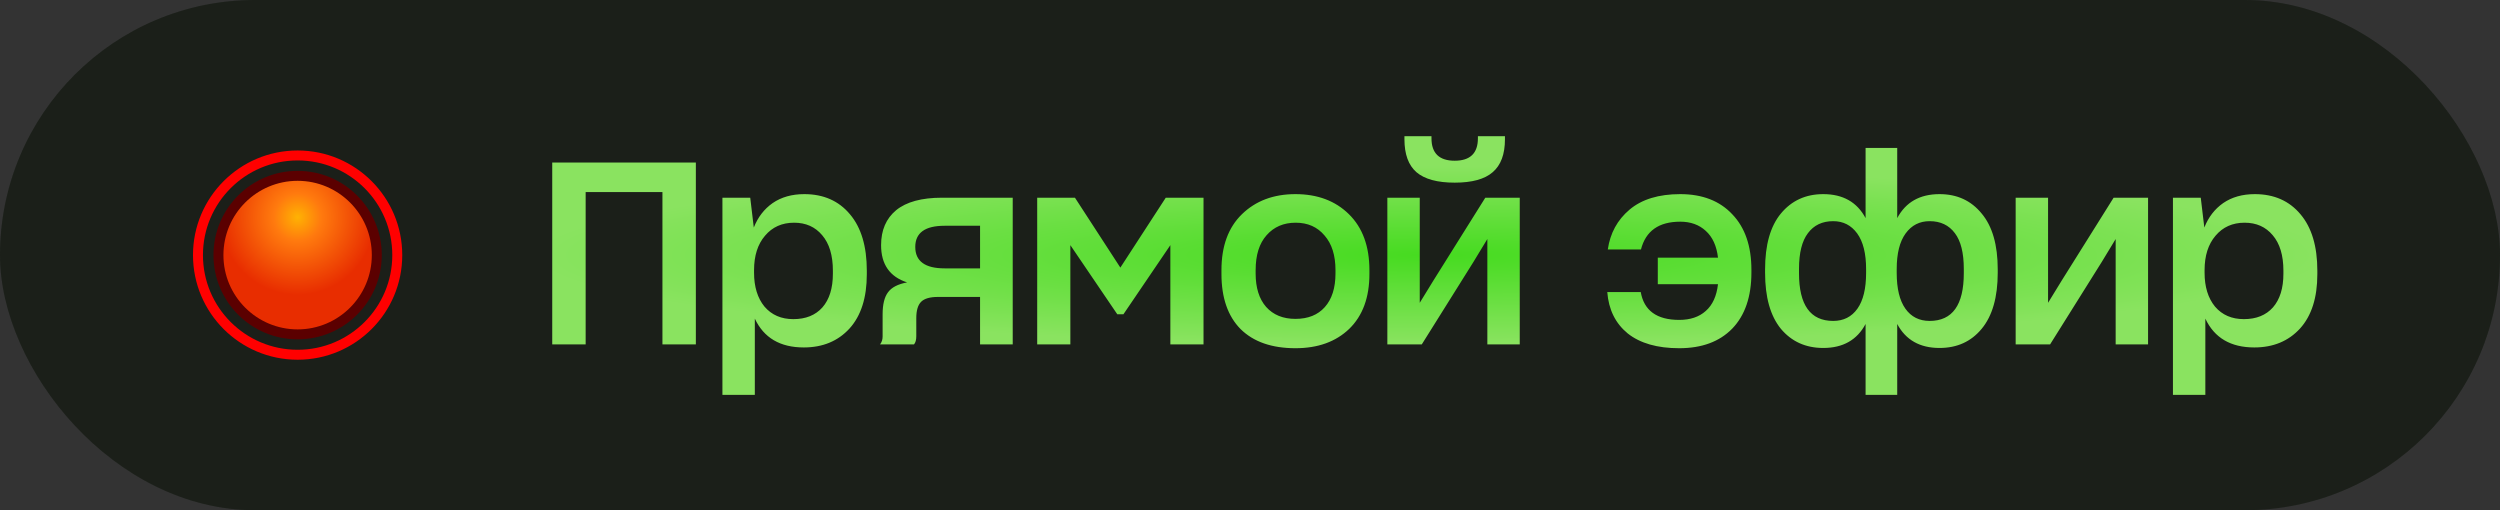
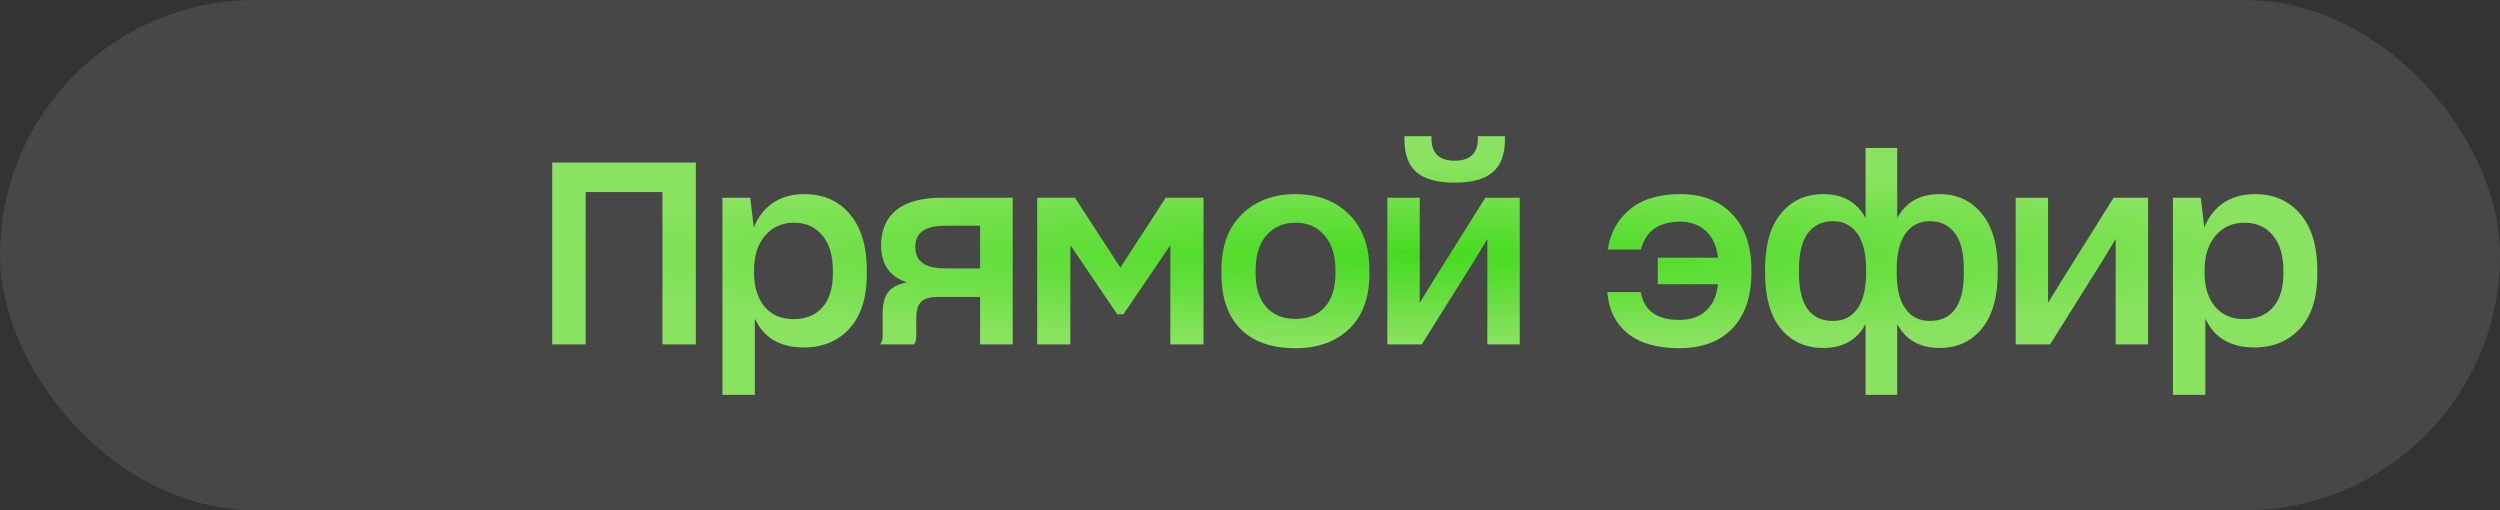
<svg xmlns="http://www.w3.org/2000/svg" width="196" height="40" viewBox="0 0 196 40" fill="none">
  <rect x="0" y="0" width="196" height="40" fill="#333333" stroke="none" />
  <g data-figma-bg-blur-radius="83.3333">
-     <rect width="196" height="40" rx="20" fill="#020700" />
    <rect width="196" height="40" rx="20" fill="white" fill-opacity="0.1" />
    <g clip-path="url(#clip1_72_2724)">
      <mask id="mask0_72_2724" style="mask-type:luminance" maskUnits="userSpaceOnUse" x="13" y="10" width="21" height="20">
        <path d="M33.334 10H13.334V30H33.334V10Z" fill="white" />
      </mask>
      <g mask="url(#mask0_72_2724)">
-         <path d="M23.334 12.188C27.648 12.188 31.146 15.685 31.146 20C31.146 24.315 27.648 27.812 23.334 27.812C19.019 27.812 15.521 24.315 15.521 20C15.521 15.685 19.019 12.188 23.334 12.188Z" stroke="#FF0000" stroke-width="0.781" stroke-linejoin="round" />
        <path d="M17.517 20C17.517 23.216 20.121 25.824 23.334 25.824C26.546 25.824 29.15 23.216 29.15 20C29.15 16.783 26.546 14.176 23.334 14.176C20.121 14.176 17.517 16.783 17.517 20Z" stroke="#5B0000" stroke-width="1.562" stroke-linecap="round" stroke-linejoin="round" />
-         <path d="M17.517 20C17.517 23.216 20.121 25.824 23.334 25.824C26.546 25.824 29.15 23.216 29.15 20C29.15 16.783 26.546 14.176 23.334 14.176C20.121 14.176 17.517 16.783 17.517 20Z" fill="url(#paint0_radial_72_2724)" />
      </g>
    </g>
    <path d="M43.295 27V12.74H54.555V27H51.935V15.06H45.915V27H43.295ZM56.638 30.96V15.5H58.818L59.098 17.84C59.418 17.027 59.911 16.387 60.578 15.92C61.258 15.453 62.085 15.22 63.058 15.22C64.565 15.22 65.758 15.747 66.638 16.8C67.518 17.84 67.958 19.313 67.958 21.22V21.5C67.958 23.34 67.505 24.76 66.598 25.76C65.691 26.747 64.498 27.24 63.018 27.24C61.165 27.24 59.885 26.487 59.178 24.98V30.96H56.638ZM62.198 25.02C63.171 25.02 63.931 24.713 64.478 24.1C65.025 23.473 65.298 22.593 65.298 21.46V21.22C65.298 20.02 65.018 19.093 64.458 18.44C63.911 17.787 63.178 17.46 62.258 17.46C61.311 17.46 60.551 17.8 59.978 18.48C59.405 19.147 59.118 20.047 59.118 21.18V21.38C59.118 22.487 59.391 23.373 59.938 24.04C60.498 24.693 61.251 25.02 62.198 25.02ZM69.077 19.22C69.077 18.047 69.471 17.133 70.257 16.48C71.057 15.827 72.257 15.5 73.857 15.5H79.397V27H76.837V23.28H73.537C72.911 23.28 72.471 23.407 72.217 23.66C71.964 23.913 71.837 24.34 71.837 24.94V26.36C71.837 26.653 71.777 26.867 71.657 27H68.997C69.131 26.827 69.197 26.62 69.197 26.38V24.64C69.197 23.867 69.337 23.293 69.617 22.92C69.897 22.533 70.397 22.273 71.117 22.14C69.757 21.7 69.077 20.727 69.077 19.22ZM74.057 17.7C72.524 17.7 71.757 18.253 71.757 19.36C71.757 20.48 72.524 21.04 74.057 21.04H76.837V17.7H74.057ZM81.316 27V15.5H84.276L87.836 20.98L91.396 15.5H94.356V27H91.756V19.22L88.076 24.64H87.596L83.916 19.22V27H81.316ZM101.562 27.3C99.709 27.3 98.276 26.8 97.262 25.8C96.262 24.787 95.762 23.347 95.762 21.48V21.18C95.762 19.3 96.296 17.84 97.362 16.8C98.442 15.747 99.842 15.22 101.562 15.22C103.296 15.22 104.696 15.747 105.762 16.8C106.829 17.853 107.362 19.313 107.362 21.18V21.48C107.362 23.32 106.836 24.753 105.782 25.78C104.729 26.793 103.322 27.3 101.562 27.3ZM101.562 25C102.549 25 103.316 24.693 103.862 24.08C104.422 23.453 104.702 22.573 104.702 21.44V21.18C104.702 20.02 104.416 19.113 103.842 18.46C103.282 17.793 102.529 17.46 101.582 17.46C100.636 17.46 99.876 17.787 99.302 18.44C98.729 19.08 98.442 19.993 98.442 21.18V21.44C98.442 22.56 98.716 23.433 99.262 24.06C99.822 24.687 100.589 25 101.562 25ZM116.448 15.5H119.148V27H116.608V18.74L115.528 20.52L111.468 27H108.768V15.5H111.308V23.74L112.388 21.98L116.448 15.5ZM117.028 13.5C116.402 14.047 115.408 14.32 114.048 14.32C112.688 14.32 111.688 14.047 111.048 13.5C110.422 12.953 110.108 12.093 110.108 10.92V10.68H112.228V10.84C112.228 12.013 112.835 12.6 114.048 12.6C115.262 12.6 115.868 12.013 115.868 10.84V10.68H117.988V10.92C117.988 12.093 117.668 12.953 117.028 13.5ZM131.651 27.3C129.931 27.3 128.584 26.913 127.611 26.14C126.651 25.353 126.117 24.273 126.011 22.9H128.631V22.88C128.884 24.347 129.891 25.08 131.651 25.08C132.517 25.08 133.211 24.847 133.731 24.38C134.264 23.913 134.584 23.213 134.691 22.28H129.971V20.2H134.691C134.584 19.28 134.264 18.58 133.731 18.1C133.211 17.62 132.544 17.38 131.731 17.38C130.051 17.38 129.024 18.107 128.651 19.56H126.051C126.237 18.28 126.804 17.24 127.751 16.44C128.711 15.627 130.037 15.22 131.731 15.22C133.464 15.22 134.824 15.747 135.811 16.8C136.811 17.84 137.311 19.293 137.311 21.16V21.36C137.311 23.253 136.811 24.72 135.811 25.76C134.811 26.787 133.424 27.3 131.651 27.3ZM146.262 30.96V25.4C145.595 26.653 144.489 27.28 142.942 27.28C141.569 27.28 140.462 26.78 139.622 25.78C138.795 24.767 138.382 23.3 138.382 21.38V21.12C138.382 19.2 138.795 17.74 139.622 16.74C140.462 15.727 141.569 15.22 142.942 15.22C144.489 15.22 145.595 15.847 146.262 17.1V11.6H148.742V17.1C149.409 15.847 150.515 15.22 152.062 15.22C153.435 15.22 154.535 15.727 155.362 16.74C156.202 17.74 156.622 19.2 156.622 21.12V21.38C156.622 23.3 156.202 24.767 155.362 25.78C154.535 26.78 153.435 27.28 152.062 27.28C150.515 27.28 149.409 26.653 148.742 25.4V30.96H146.262ZM151.282 25.16C153.069 25.16 153.962 23.913 153.962 21.42V21.08C153.962 19.827 153.729 18.893 153.262 18.28C152.795 17.653 152.135 17.34 151.282 17.34C150.495 17.34 149.869 17.66 149.402 18.3C148.935 18.94 148.702 19.873 148.702 21.1V21.4C148.702 22.627 148.929 23.56 149.382 24.2C149.835 24.84 150.469 25.16 151.282 25.16ZM143.722 25.16C144.535 25.16 145.169 24.84 145.622 24.2C146.075 23.56 146.302 22.627 146.302 21.4V21.1C146.302 19.873 146.069 18.94 145.602 18.3C145.135 17.66 144.509 17.34 143.722 17.34C142.869 17.34 142.209 17.653 141.742 18.28C141.275 18.893 141.042 19.827 141.042 21.08V21.42C141.042 23.913 141.935 25.16 143.722 25.16ZM165.708 15.5H168.408V27H165.868V18.74L164.788 20.52L160.728 27H158.028V15.5H160.568V23.74L161.648 21.98L165.708 15.5ZM170.359 30.96V15.5H172.539L172.819 17.84C173.139 17.027 173.632 16.387 174.299 15.92C174.979 15.453 175.806 15.22 176.779 15.22C178.286 15.22 179.479 15.747 180.359 16.8C181.239 17.84 181.679 19.313 181.679 21.22V21.5C181.679 23.34 181.226 24.76 180.319 25.76C179.412 26.747 178.219 27.24 176.739 27.24C174.886 27.24 173.606 26.487 172.899 24.98V30.96H170.359ZM175.919 25.02C176.892 25.02 177.652 24.713 178.199 24.1C178.746 23.473 179.019 22.593 179.019 21.46V21.22C179.019 20.02 178.739 19.093 178.179 18.44C177.632 17.787 176.899 17.46 175.979 17.46C175.032 17.46 174.272 17.8 173.699 18.48C173.126 19.147 172.839 20.047 172.839 21.18V21.38C172.839 22.487 173.112 23.373 173.659 24.04C174.219 24.693 174.972 25.02 175.919 25.02Z" fill="url(#paint1_radial_72_2724)" />
  </g>
  <defs>
    <clipPath id="bgblur_0_72_2724_clip_path" transform="translate(83.333 83.333)">
      <rect width="196" height="40" rx="20" />
    </clipPath>
    <radialGradient id="paint0_radial_72_2724" cx="0" cy="0" r="1" gradientUnits="userSpaceOnUse" gradientTransform="translate(23.334 17.026) scale(7.17 7.179)">
      <stop stop-color="#FFB203" />
      <stop offset="0.13" stop-color="#FF9608" />
      <stop offset="0.26" stop-color="#FF7A0E" />
      <stop offset="0.55" stop-color="#F35407" />
      <stop offset="0.85" stop-color="#E82D00" />
    </radialGradient>
    <radialGradient id="paint1_radial_72_2724" cx="0" cy="0" r="1" gradientUnits="userSpaceOnUse" gradientTransform="translate(112.166 20) scale(70.5 7)">
      <stop stop-color="#46DB20" />
      <stop offset="1" stop-color="#8AE360" />
    </radialGradient>
    <clipPath id="clip1_72_2724">
-       <rect width="20" height="20" fill="white" transform="translate(13.334 10)" />
-     </clipPath>
+       </clipPath>
  </defs>
</svg>